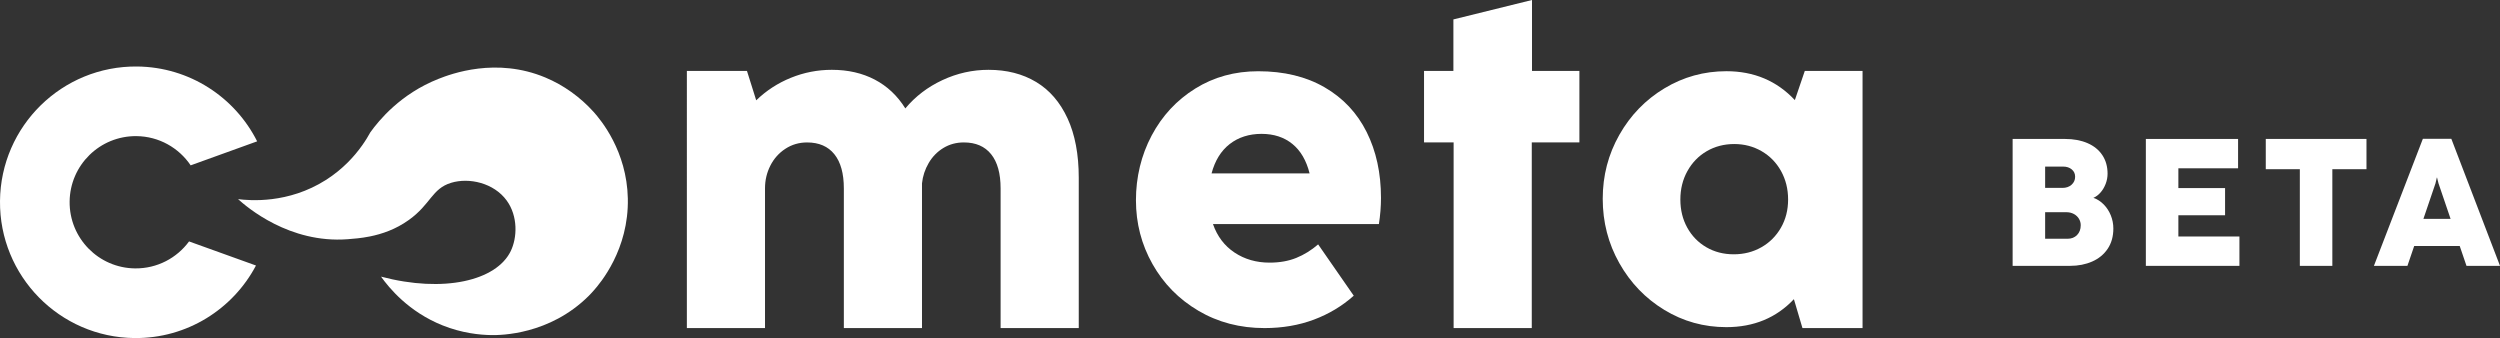
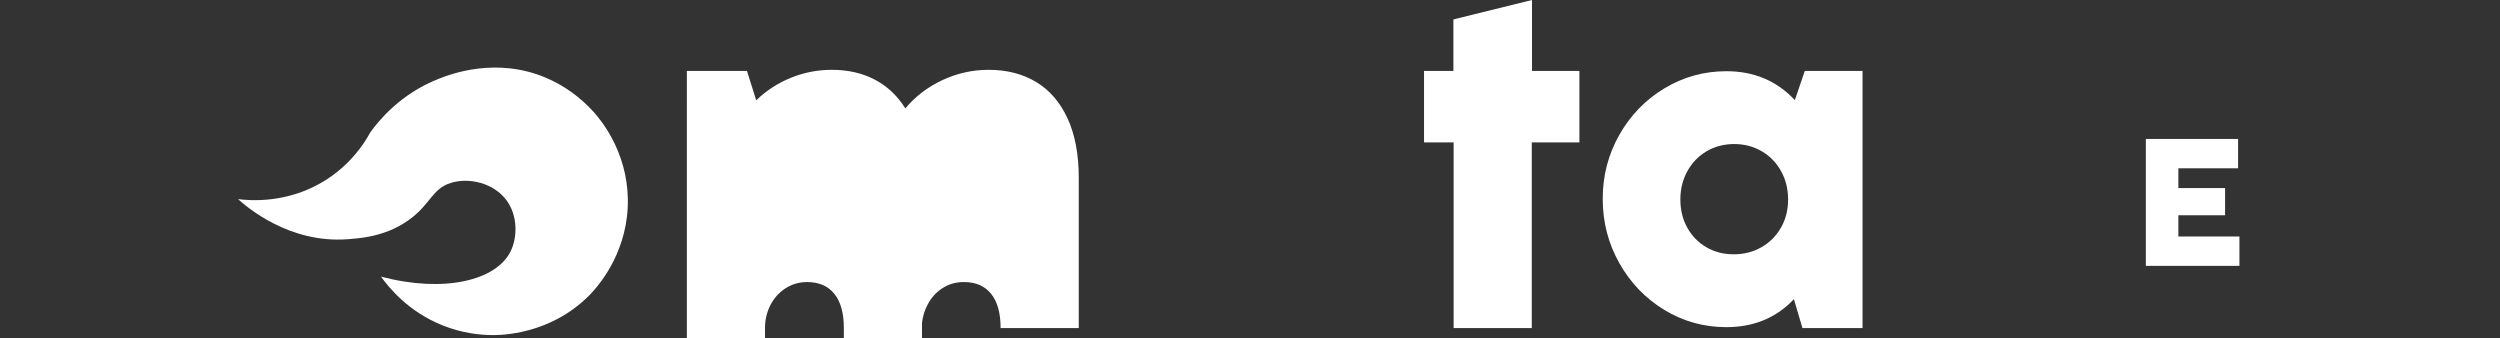
<svg xmlns="http://www.w3.org/2000/svg" id="Capa_2" data-name="Capa 2" viewBox="0 0 1868.85 252.71">
  <rect x="0" y="0" width="1868.85" height="252.71" fill="#333333" stroke="none" />
  <defs>
    <style>      .cls-1 {        fill: #fff;      }    </style>
  </defs>
  <g id="Capa_4" data-name="Capa 4">
    <g>
      <g>
        <path class="cls-1" d="M443.82,83.73c5.31,5.95,24.77,29.16,25.51,64.62,.8,38.11-20.58,63.3-25.51,68.83-.83,.95-2.11,2.4-3.78,4.06-29.25,29.06-65.76,29.34-72.6,29.26-8.96-.13-22.1-1.47-36.64-7.28-25.36-10.17-39.9-27.94-45.96-36.42,46.82,12.37,86.1,3.04,96.9-18.98,4.95-10.09,5.57-26.21-3-37.96-9.56-13.11-28.05-17.32-41.53-13.2-14.41,4.41-15.08,15.91-31.54,27.74-9.92,7.13-20.29,10.58-29.27,12.37-6.47,1.3-12.23,1.73-16.54,2.06-43.57,3.28-75.26-23.98-81.91-29.97,8.78,1.1,37.49,3.57,65.66-14.32,12.73-8.08,21.42-17.83,27.11-25.85,2.67-3.75,4.67-7.12,6.12-9.77,6.42-8.93,22.56-28.75,50.95-39.96,9.42-3.72,43.14-16.41,79.92-1,13.59,5.69,26,14.56,36.11,25.78Z" />
-         <path class="cls-1" d="M774.53,61.27c10.08,6.05,17.91,15.12,23.5,27.22,5.59,12.1,8.38,26.9,8.38,44.42v112.32h-58.42v-104.37c0-11.17-2.36-19.7-7.09-25.58-4.73-5.88-11.52-8.81-20.39-8.81-5.65,0-10.74,1.38-15.3,4.15-4.55,2.77-8.21,6.51-10.97,11.23-2.77,4.73-4.44,9.79-5.01,15.21v108.18h-58.42v-104.37c0-11.17-2.36-19.7-7.09-25.58-4.73-5.88-11.52-8.81-20.39-8.81-5.99,0-11.41,1.58-16.25,4.75-4.84,3.17-8.58,7.37-11.23,12.62-2.65,5.24-3.97,10.86-3.97,16.85v104.55h-58.42V53.03h44.93l6.91,21.97c7.49-7.26,16.13-12.88,25.92-16.85,9.79-3.98,19.99-5.96,30.59-5.96,12.1,0,22.81,2.45,32.15,7.34,9.33,4.9,16.94,12.07,22.81,21.52,7.49-8.99,16.73-16.04,27.74-21.17,11-5.13,22.49-7.69,34.48-7.69,13.59,0,25.43,3.02,35.52,9.07Z" />
-         <path class="cls-1" d="M906.73,167.47c3.22,9.22,8.61,16.33,16.16,21.34,7.55,5.01,16.27,7.52,26.18,7.52,7.49,0,14.14-1.18,19.96-3.54,5.82-2.36,11.26-5.73,16.33-10.11l26.62,38.37c-8.64,7.72-18.58,13.68-29.81,17.89-11.23,4.2-23.53,6.31-36.9,6.31-18.32,0-34.8-4.32-49.43-12.96-14.63-8.64-26.07-20.28-34.31-34.91-8.24-14.63-12.36-30.53-12.36-47.7s3.92-33.64,11.75-48.39c7.83-14.75,18.69-26.44,32.58-35.08,13.88-8.64,29.58-12.96,47.09-12.96,19.24,0,35.78,4,49.6,12.01,13.83,8.01,24.31,19.16,31.45,33.44,7.14,14.29,10.71,30.71,10.71,49.26,0,6.34-.52,12.85-1.56,19.53h-124.09Zm12.53-59.8c-6.51,5.07-11.03,12.39-13.57,21.95h73.28c-2.42-9.68-6.71-17.02-12.88-22.03-6.17-5.01-13.86-7.52-23.07-7.52s-17.26,2.54-23.76,7.6Z" />
+         <path class="cls-1" d="M774.53,61.27c10.08,6.05,17.91,15.12,23.5,27.22,5.59,12.1,8.38,26.9,8.38,44.42v112.32h-58.42c0-11.17-2.36-19.7-7.09-25.58-4.73-5.88-11.52-8.81-20.39-8.81-5.65,0-10.74,1.38-15.3,4.15-4.55,2.77-8.21,6.51-10.97,11.23-2.77,4.73-4.44,9.79-5.01,15.21v108.18h-58.42v-104.37c0-11.17-2.36-19.7-7.09-25.58-4.73-5.88-11.52-8.81-20.39-8.81-5.99,0-11.41,1.58-16.25,4.75-4.84,3.17-8.58,7.37-11.23,12.62-2.65,5.24-3.97,10.86-3.97,16.85v104.55h-58.42V53.03h44.93l6.91,21.97c7.49-7.26,16.13-12.88,25.92-16.85,9.79-3.98,19.99-5.96,30.59-5.96,12.1,0,22.81,2.45,32.15,7.34,9.33,4.9,16.94,12.07,22.81,21.52,7.49-8.99,16.73-16.04,27.74-21.17,11-5.13,22.49-7.69,34.48-7.69,13.59,0,25.43,3.02,35.52,9.07Z" />
        <path class="cls-1" d="M1145.05,245.23h-58.41V106.44h-22.12V53.03h21.95V14.52l58.76-14.52V53.03h35.43v53.4h-35.6V245.23Z" />
        <path class="cls-1" d="M1349.12,53.03h43.21V245.23h-44.93l-6.39-21.59c-13.13,13.94-29.96,20.91-50.46,20.91-16.82,0-32.29-4.29-46.4-12.88-14.11-8.58-25.32-20.22-33.61-34.91s-12.44-30.73-12.44-48.13,4.15-33.24,12.44-47.87c8.3-14.63,19.53-26.21,33.7-34.74,14.17-8.53,29.61-12.79,46.32-12.79,20.62,0,37.68,7.2,51.16,21.6l7.43-21.8Zm-32.4,131.8c6.16-3.51,11.03-8.38,14.6-14.6,3.57-6.22,5.36-13.25,5.36-21.08s-1.76-14.92-5.27-21.26c-3.52-6.33-8.35-11.29-14.52-14.86-6.17-3.57-12.99-5.36-20.48-5.36s-14.46,1.79-20.57,5.36c-6.11,3.57-10.92,8.53-14.43,14.86-3.52,6.34-5.27,13.42-5.27,21.26s1.73,14.86,5.18,21.08c3.46,6.22,8.21,11.09,14.26,14.6,6.05,3.52,12.88,5.27,20.48,5.27s14.49-1.76,20.65-5.27Z" />
-         <path class="cls-1" d="M141.35,180.48l50,18c-17.17,32.56-51.49,54.61-90.83,54.23C44.47,252.16-.54,206.28,0,150.22,.55,94.17,46.44,49.17,102.49,49.71c39.32,.39,73.21,23.08,89.74,55.95l-49.7,17.95c-8.78-13.04-23.64-21.69-40.55-21.85-27.32-.27-49.67,21.66-49.93,48.96-.26,27.31,21.66,49.67,48.97,49.92,16.53,.16,31.23-7.8,40.32-20.18Z" />
      </g>
      <g>
-         <path class="cls-1" d="M1504.52,198.74V103.87h39.09c6.44,0,12.05,1.04,16.85,3.11,4.79,2.07,8.5,5.06,11.11,8.98,2.61,3.92,3.92,8.55,3.92,13.91,0,2.57-.47,5.09-1.42,7.56-.95,2.48-2.23,4.64-3.85,6.48-1.62,1.85-3.4,3.17-5.33,3.98,2.88,.99,5.46,2.64,7.73,4.96,2.27,2.32,4.04,5.04,5.3,8.17,1.26,3.13,1.89,6.4,1.89,9.82,0,5.9-1.42,10.95-4.25,15.16-2.84,4.21-6.71,7.38-11.61,9.52-4.91,2.14-10.38,3.21-16.41,3.21h-43.01Zm37.14-58.27c2.88,0,5.2-.8,6.95-2.4,1.76-1.6,2.63-3.57,2.63-5.91s-.83-4.08-2.5-5.5c-1.67-1.42-3.83-2.13-6.48-2.13h-13.44v15.93h12.83Zm3.92,38.01c2.93,0,5.3-.93,7.12-2.8,1.82-1.87,2.73-4.31,2.73-7.33,0-1.71-.44-3.31-1.32-4.79-.88-1.48-2.14-2.68-3.78-3.58-1.64-.9-3.52-1.35-5.64-1.35h-15.87v19.85h16.74Z" />
        <path class="cls-1" d="M1674.06,198.74h-69.95V103.87h68.94v21.94h-44.63v14.79h34.91v20.32h-34.91v15.87h45.64v21.94Z" />
-         <path class="cls-1" d="M1743.53,198.74h-24.31V126.49h-25.46v-22.62h75.28v22.62h-25.52v72.25Z" />
-         <path class="cls-1" d="M1868.85,198.74h-25.05l-5.06-14.85h-34.03l-5.06,14.85h-25.05l36.6-95h21.27l36.39,95Zm-48.21-61.71l-9.05,26.6h20.32l-9.05-26.6-1.08-4.32h-.14l-1.01,4.32Z" />
      </g>
    </g>
  </g>
</svg>